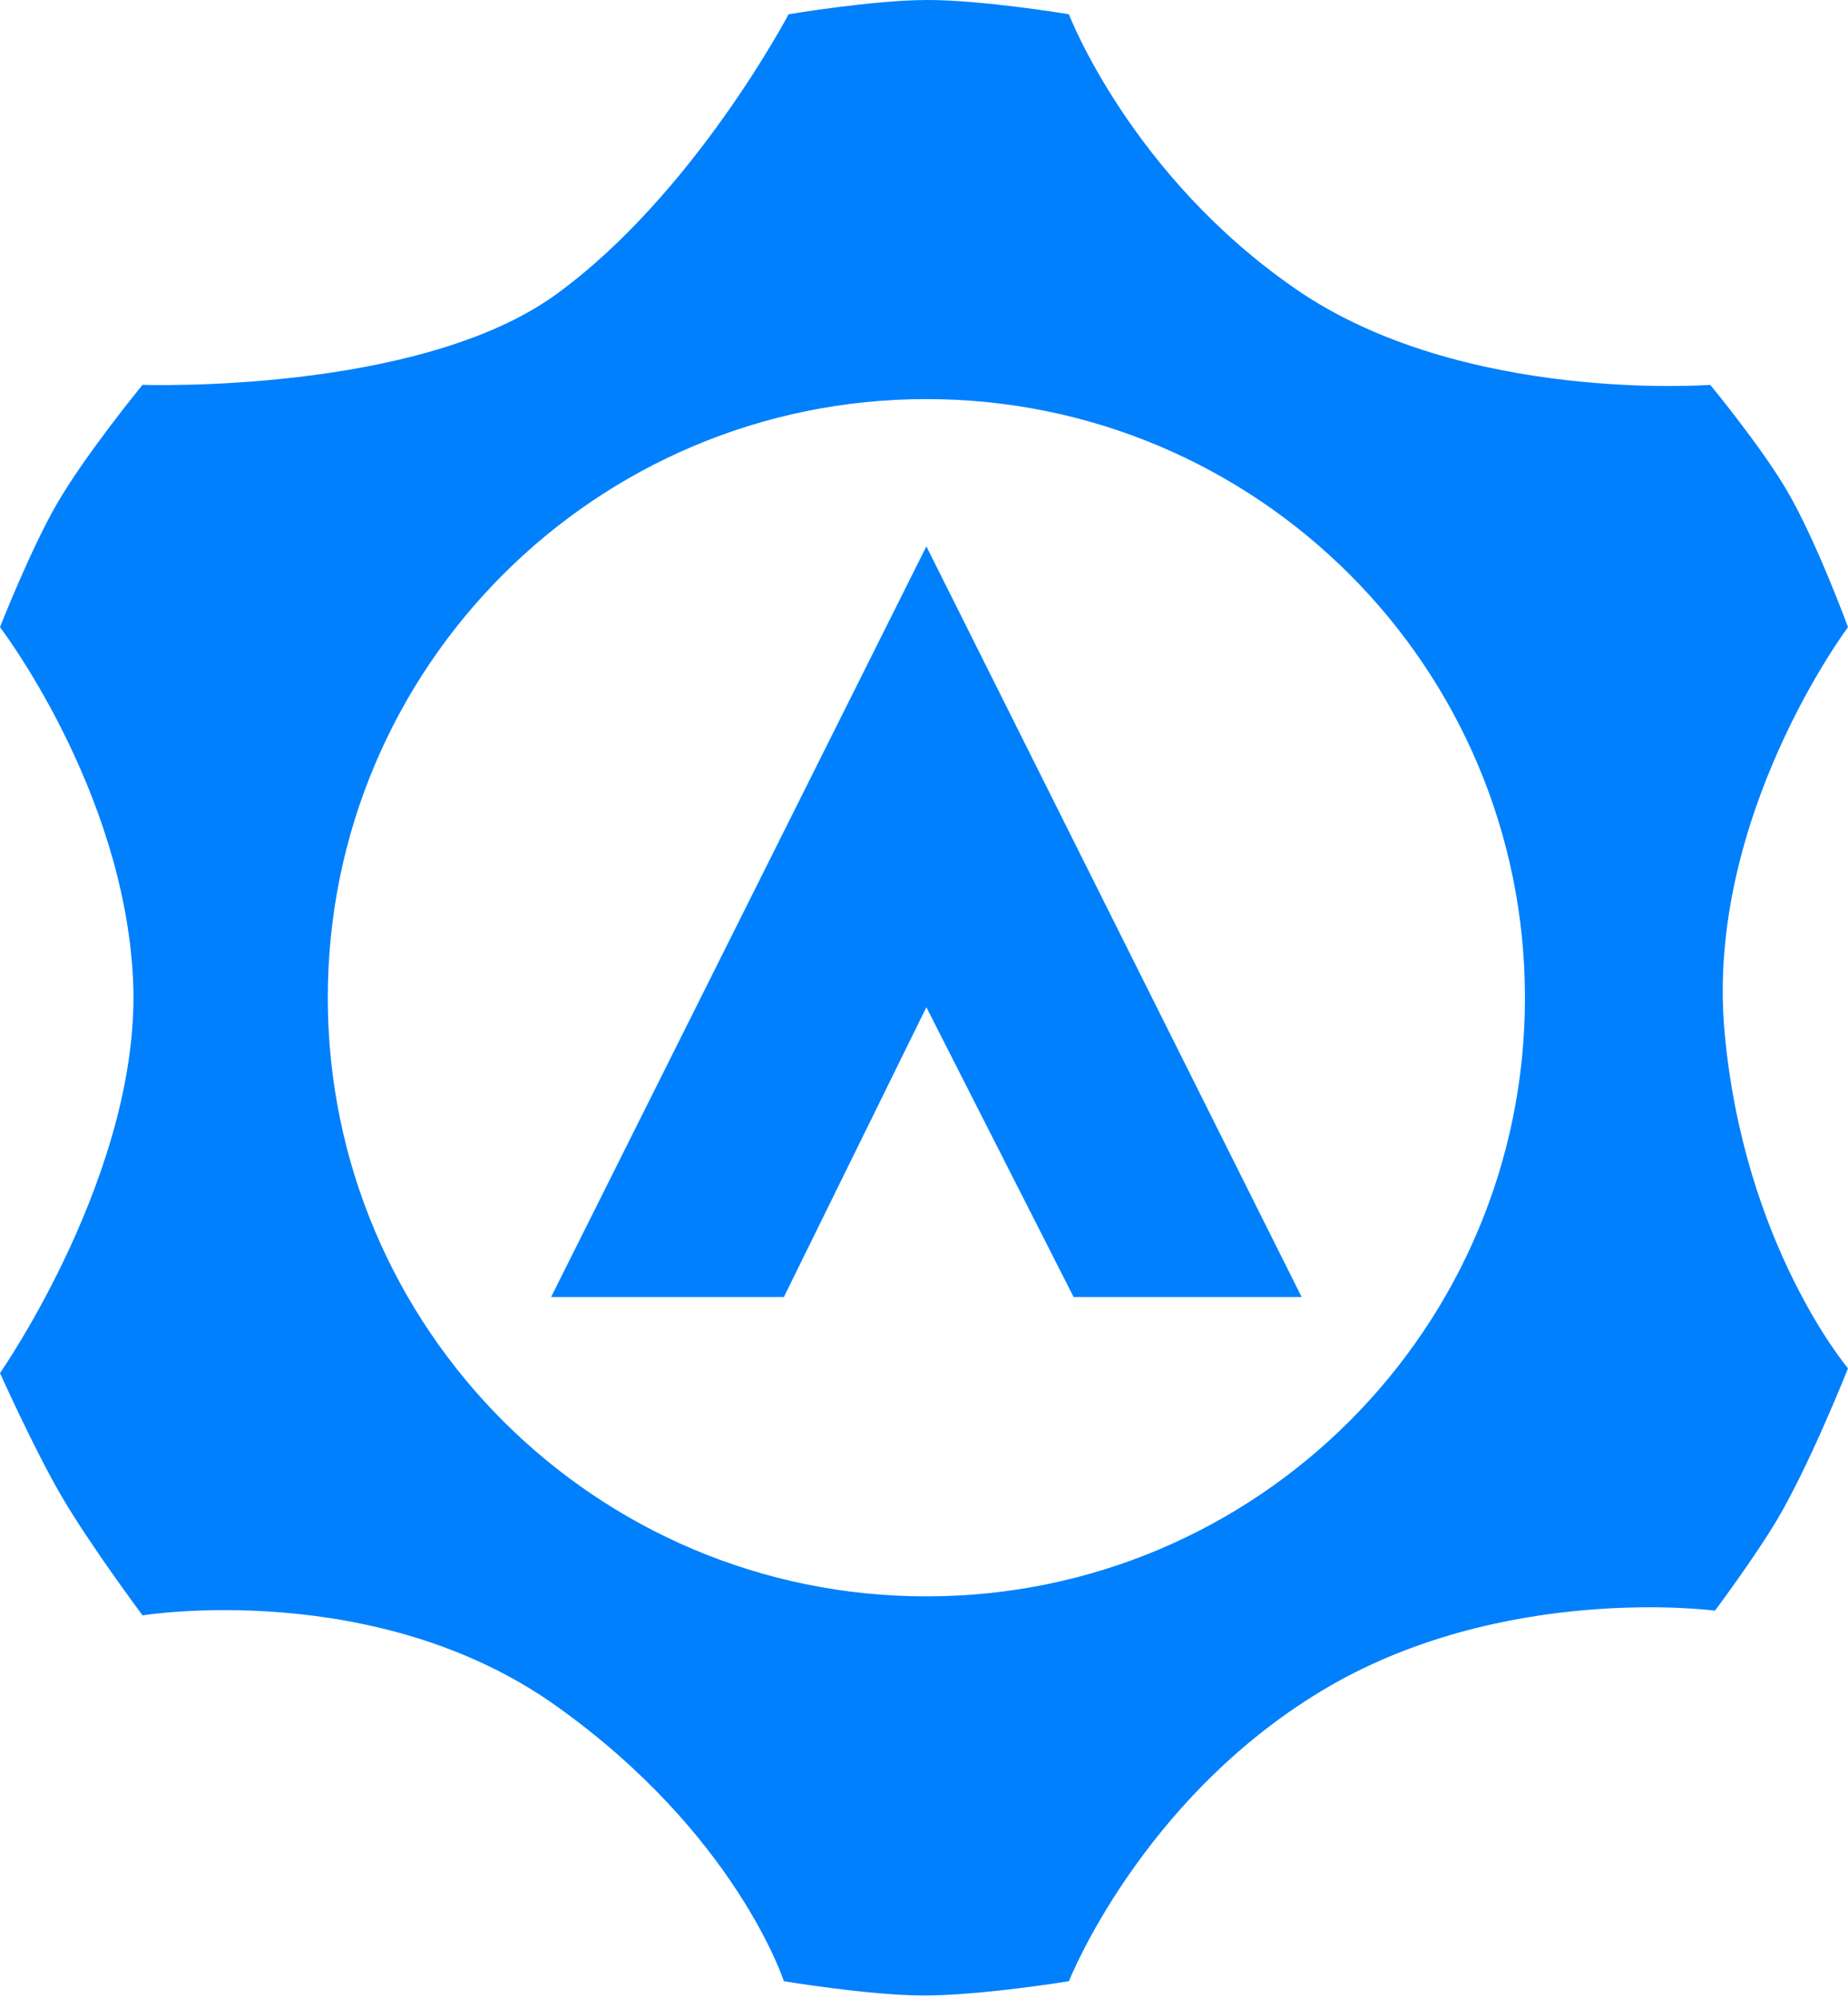
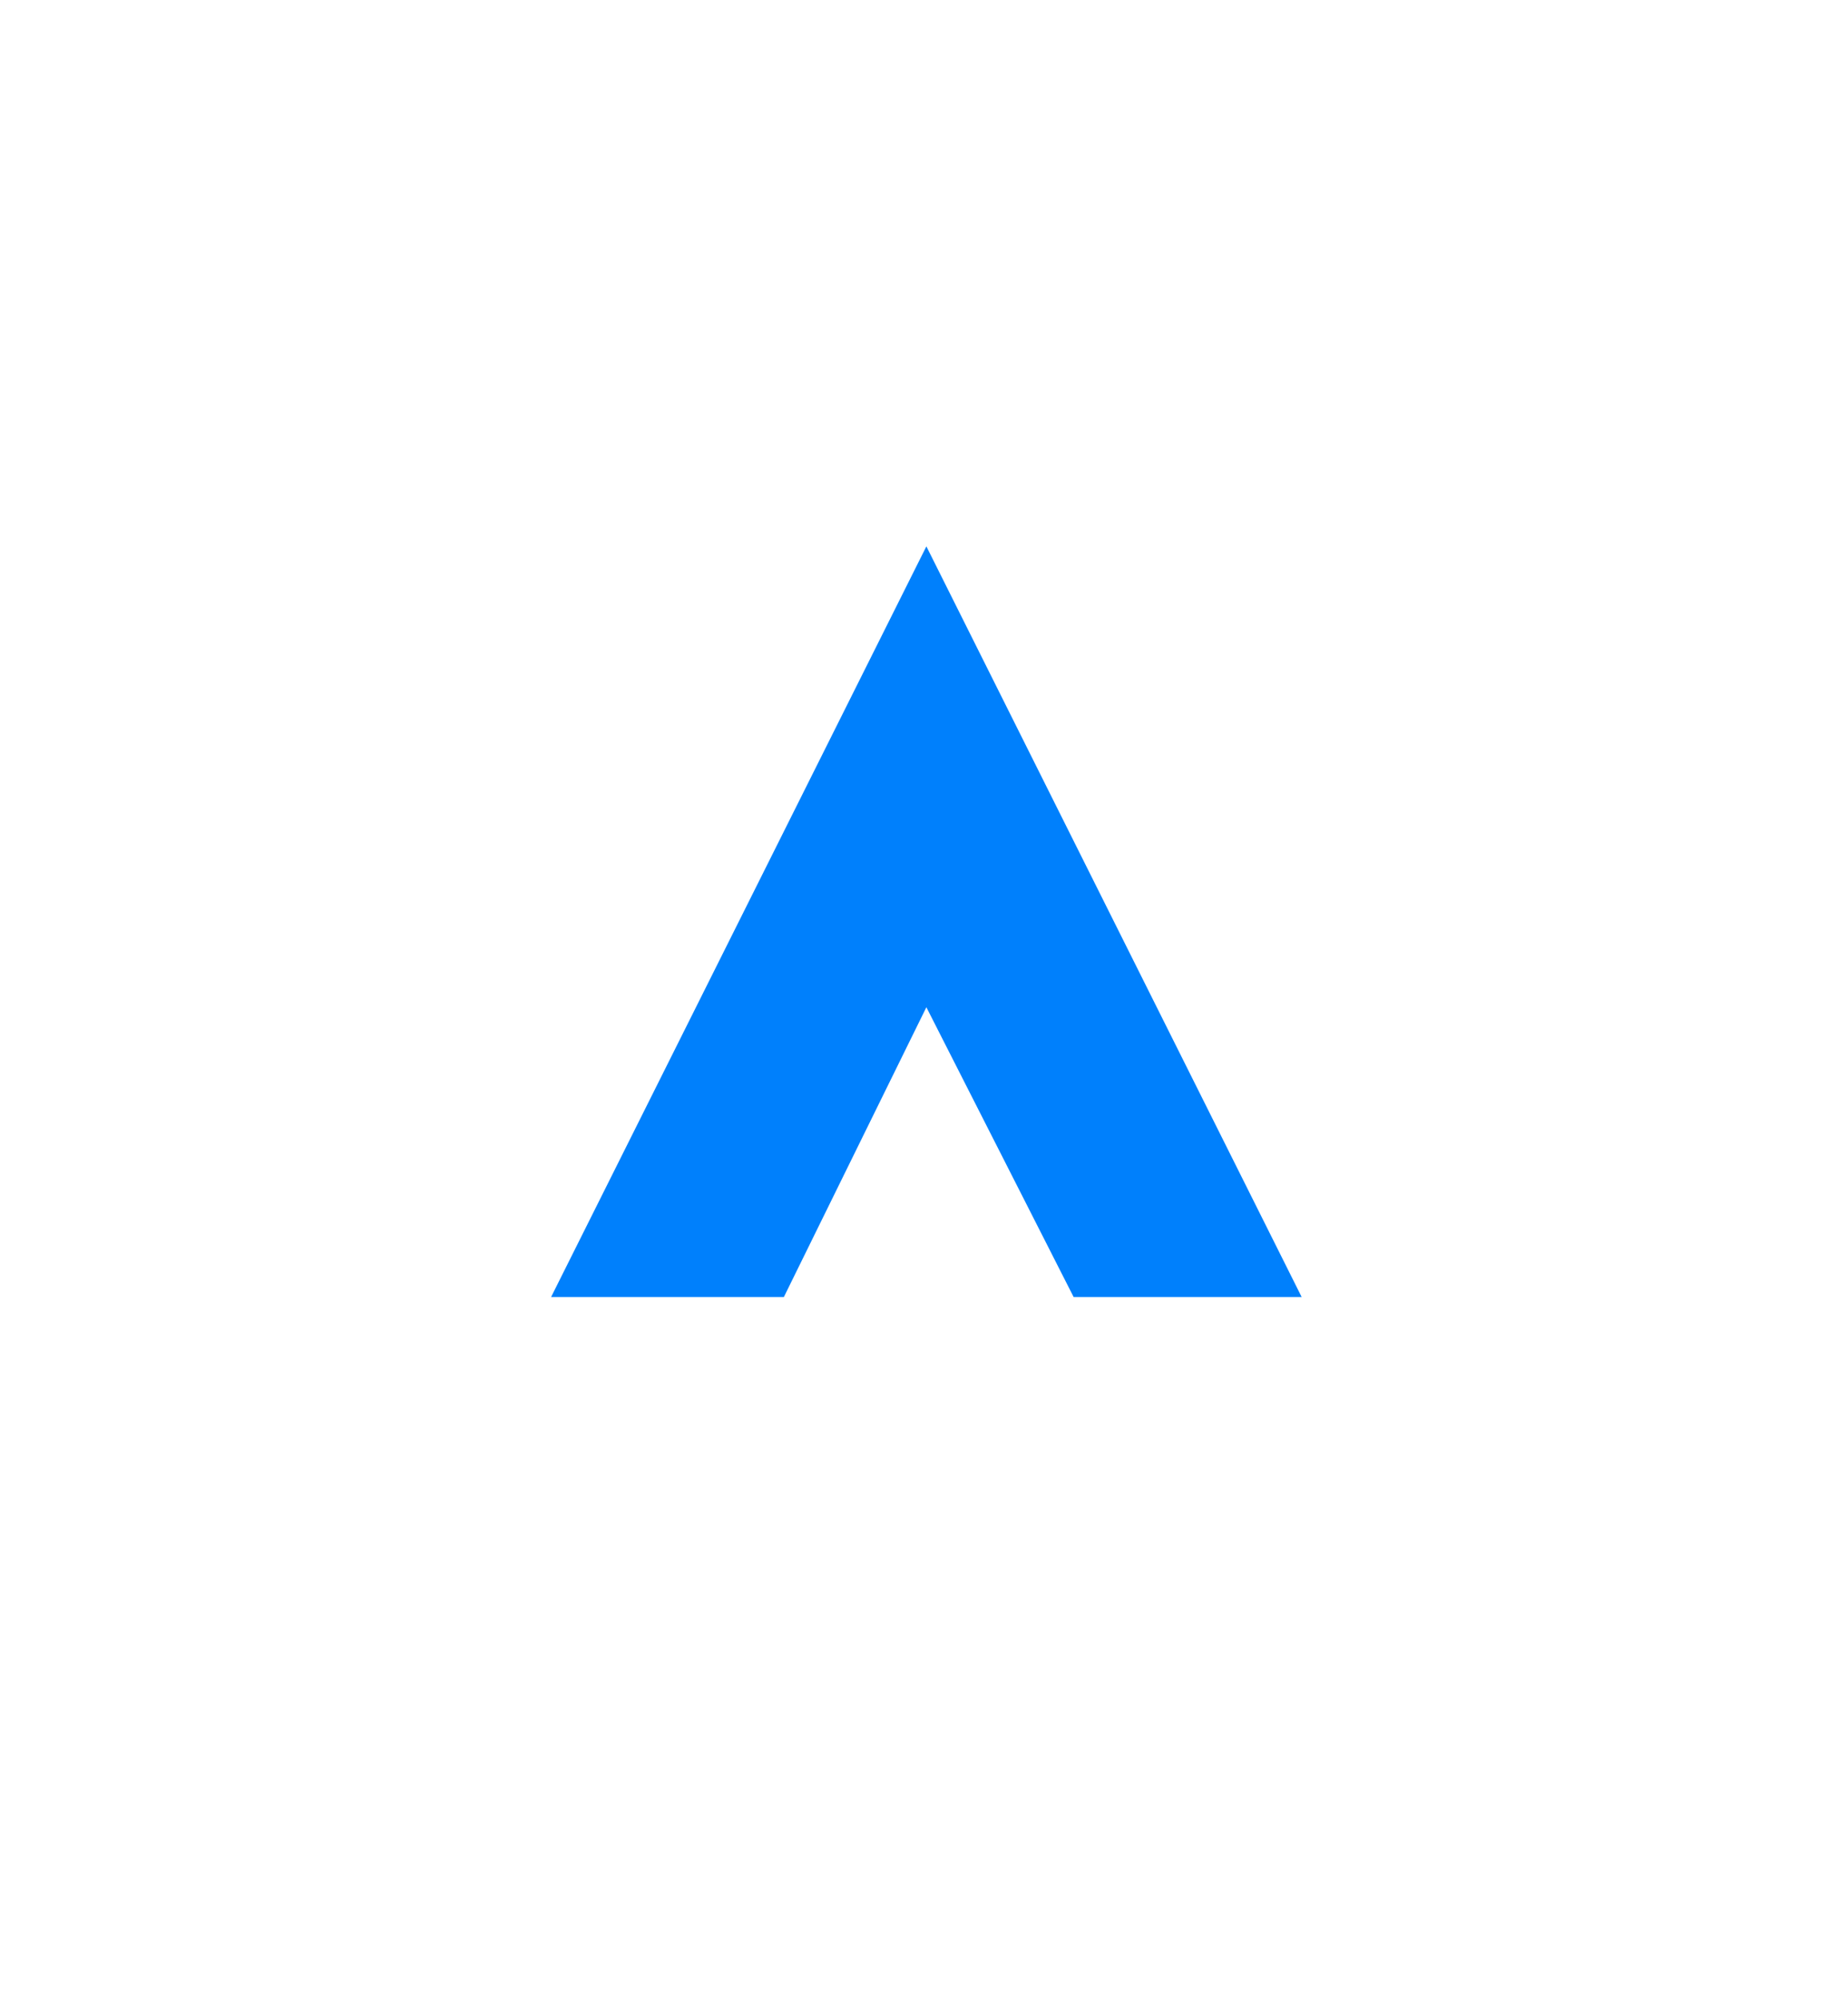
<svg xmlns="http://www.w3.org/2000/svg" width="355" height="384" viewBox="0 0 355 384" fill="none">
-   <path fill-rule="evenodd" clip-rule="evenodd" d="M151.491 2.738C151.491 2.738 167.566 0.036 177.956 0C188.701 -0.036 205.334 2.738 205.334 2.738C205.334 2.738 217.198 33.766 249.139 55.669C281.08 77.571 328.535 73.921 328.535 73.921C328.535 73.921 338.209 85.649 343.136 93.998C348.893 103.752 355 120.463 355 120.463C355 120.463 327.622 156.967 331.272 198.034C334.923 239.101 355 262.828 355 262.828C355 262.828 347.747 281.204 341.311 292.031C337.119 299.084 329.447 309.371 329.447 309.371C329.447 309.371 288.38 303.895 253.702 324.885C219.023 345.874 205.334 380.553 205.334 380.553C205.334 380.553 188.143 383.364 177.044 383.291C166.653 383.222 150.578 380.553 150.578 380.553C150.578 380.553 141.452 352.263 106.774 327.622C72.095 302.982 27.378 310.283 27.378 310.283C27.378 310.283 17.302 296.77 11.864 287.468C6.635 278.525 0 263.741 0 263.741C0 263.741 27.378 224.499 25.553 187.995C23.727 151.491 0 120.463 0 120.463C0 120.463 5.839 105.568 10.951 96.736C16.451 87.234 27.378 73.921 27.378 73.921C27.378 73.921 80.308 75.746 106.774 56.581C133.239 37.417 151.491 2.738 151.491 2.738ZM177.956 306.632C241.462 306.632 292.943 255.151 292.943 191.645C292.943 128.14 241.462 76.658 177.956 76.658C114.451 76.658 62.969 128.14 62.969 191.645C62.969 255.151 114.451 306.632 177.956 306.632Z" fill="#0080FC" />
  <path d="M250.051 249.138H206.246L177.956 193.47L150.578 249.138H105.861L177.956 104.948L250.051 249.138Z" fill="#0080FC" />
</svg>